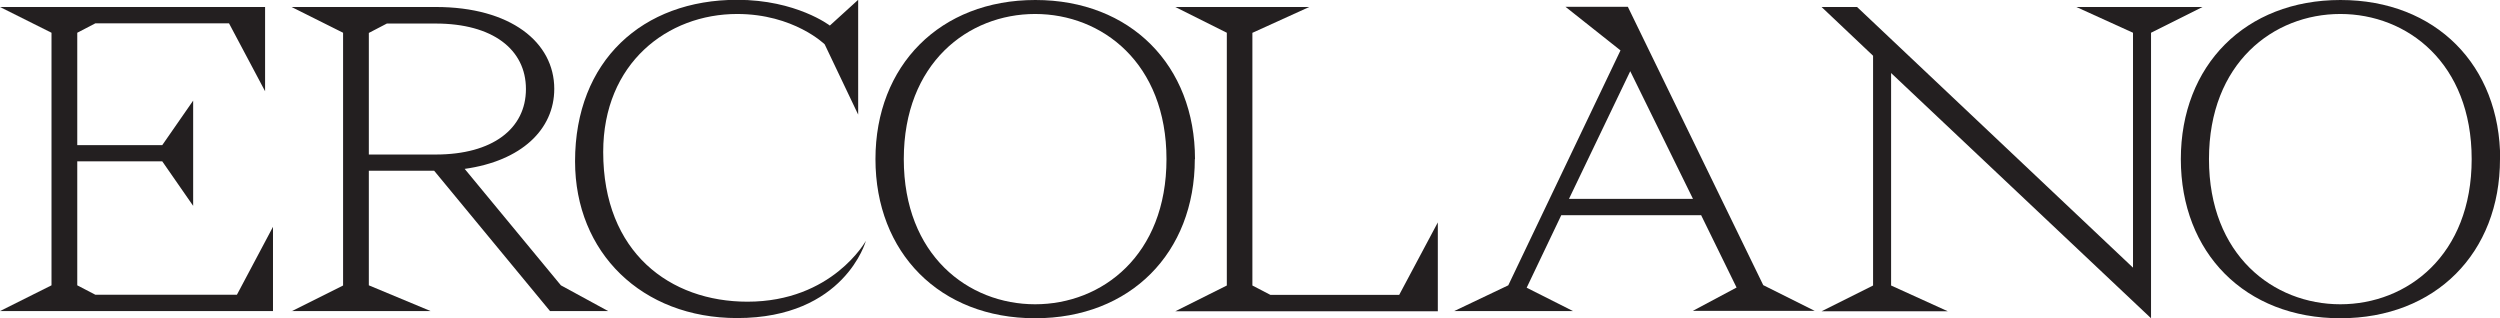
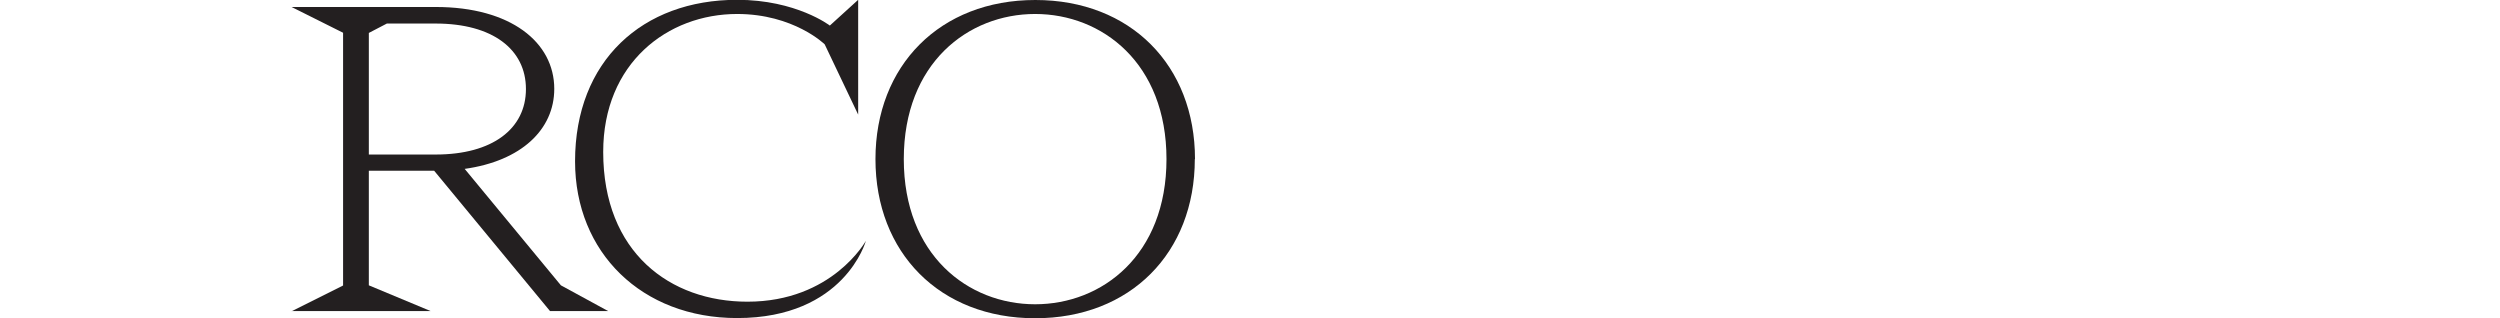
<svg xmlns="http://www.w3.org/2000/svg" id="Layer_2" data-name="Layer 2" viewBox="0 0 135.9 17.3">
  <defs>
    <style>      .cls-1 {        fill: #231f20;      }    </style>
  </defs>
  <g id="Layer_1-2" data-name="Layer 1">
-     <path class="cls-1" d="M4.2,7.89h4.62l1.68-2.42v5.72l-1.68-2.42H4.2v6.74l.98,.51h7.7l1.96-3.69v4.58H0l2.8-1.4V1.78L0,.38H14.41V4.96l-1.96-3.69H5.18l-.98,.51V7.89Z" />
    <path class="cls-1" d="M15.85,16.92l2.8-1.4V1.78L15.85,.38h7.84c4.06,0,6.44,1.91,6.44,4.45,0,2.21-1.79,3.92-4.87,4.35l5.23,6.33,2.57,1.4h-3.16l-6.3-7.63h-3.55v6.23l3.36,1.4h-7.56Zm4.2-8.52h3.64c3.08,0,4.9-1.4,4.9-3.56s-1.82-3.56-4.9-3.56h-2.66l-.98,.51v6.61Z" />
    <path class="cls-1" d="M46.65,6.23l-1.82-3.82s-1.68-1.65-4.76-1.65c-3.78,0-7.28,2.67-7.28,7.5,0,5.47,3.64,8.14,7.84,8.14,4.62,0,6.44-3.31,6.44-3.31,0,0-1.15,4.2-7,4.2-5.18,0-8.81-3.56-8.81-8.52,0-5.47,3.67-8.78,8.81-8.78,3.22,0,5.04,1.4,5.04,1.4l1.54-1.4V6.23Z" />
    <path class="cls-1" d="M64.95,8.65c0,5.09-3.5,8.65-8.68,8.65s-8.68-3.56-8.68-8.65S51.1,0,56.28,0s8.68,3.56,8.68,8.65Zm-8.68,7.89c3.64,0,7.14-2.67,7.14-7.89s-3.5-7.89-7.14-7.89-7.14,2.67-7.14,7.89,3.5,7.89,7.14,7.89Z" />
-     <path class="cls-1" d="M68.08,1.78V15.52l.98,.51h7l2.1-3.94v4.83h-14.27l2.8-1.4V1.78l-2.8-1.4h7.28l-3.08,1.4Z" />
-     <path class="cls-1" d="M92.45,11.7h-7.58l-1.88,3.94,2.52,1.27h-6.46l2.94-1.4,6.1-12.77-2.99-2.37h3.39l7.36,15.13,2.8,1.4h-6.63l2.38-1.27-1.93-3.94Zm-7.16-.89h6.74l-3.41-6.94-3.33,6.94Z" />
-     <path class="cls-1" d="M115.95,1.78l-3.08-1.4h6.86l-2.8,1.4v15.52l-14.13-13.33V15.52l3.08,1.4h-6.86l2.8-1.4V3.03l-2.8-2.65h1.93l15,14.17V1.78Z" />
-     <path class="cls-1" d="M135.9,8.65c0,5.09-3.5,8.65-8.68,8.65s-8.67-3.56-8.67-8.65S122.05,0,127.23,0s8.68,3.56,8.68,8.65Zm-8.68,7.89c3.64,0,7.14-2.67,7.14-7.89s-3.5-7.89-7.14-7.89-7.14,2.67-7.14,7.89,3.5,7.89,7.14,7.89Z" />
  </g>
</svg>